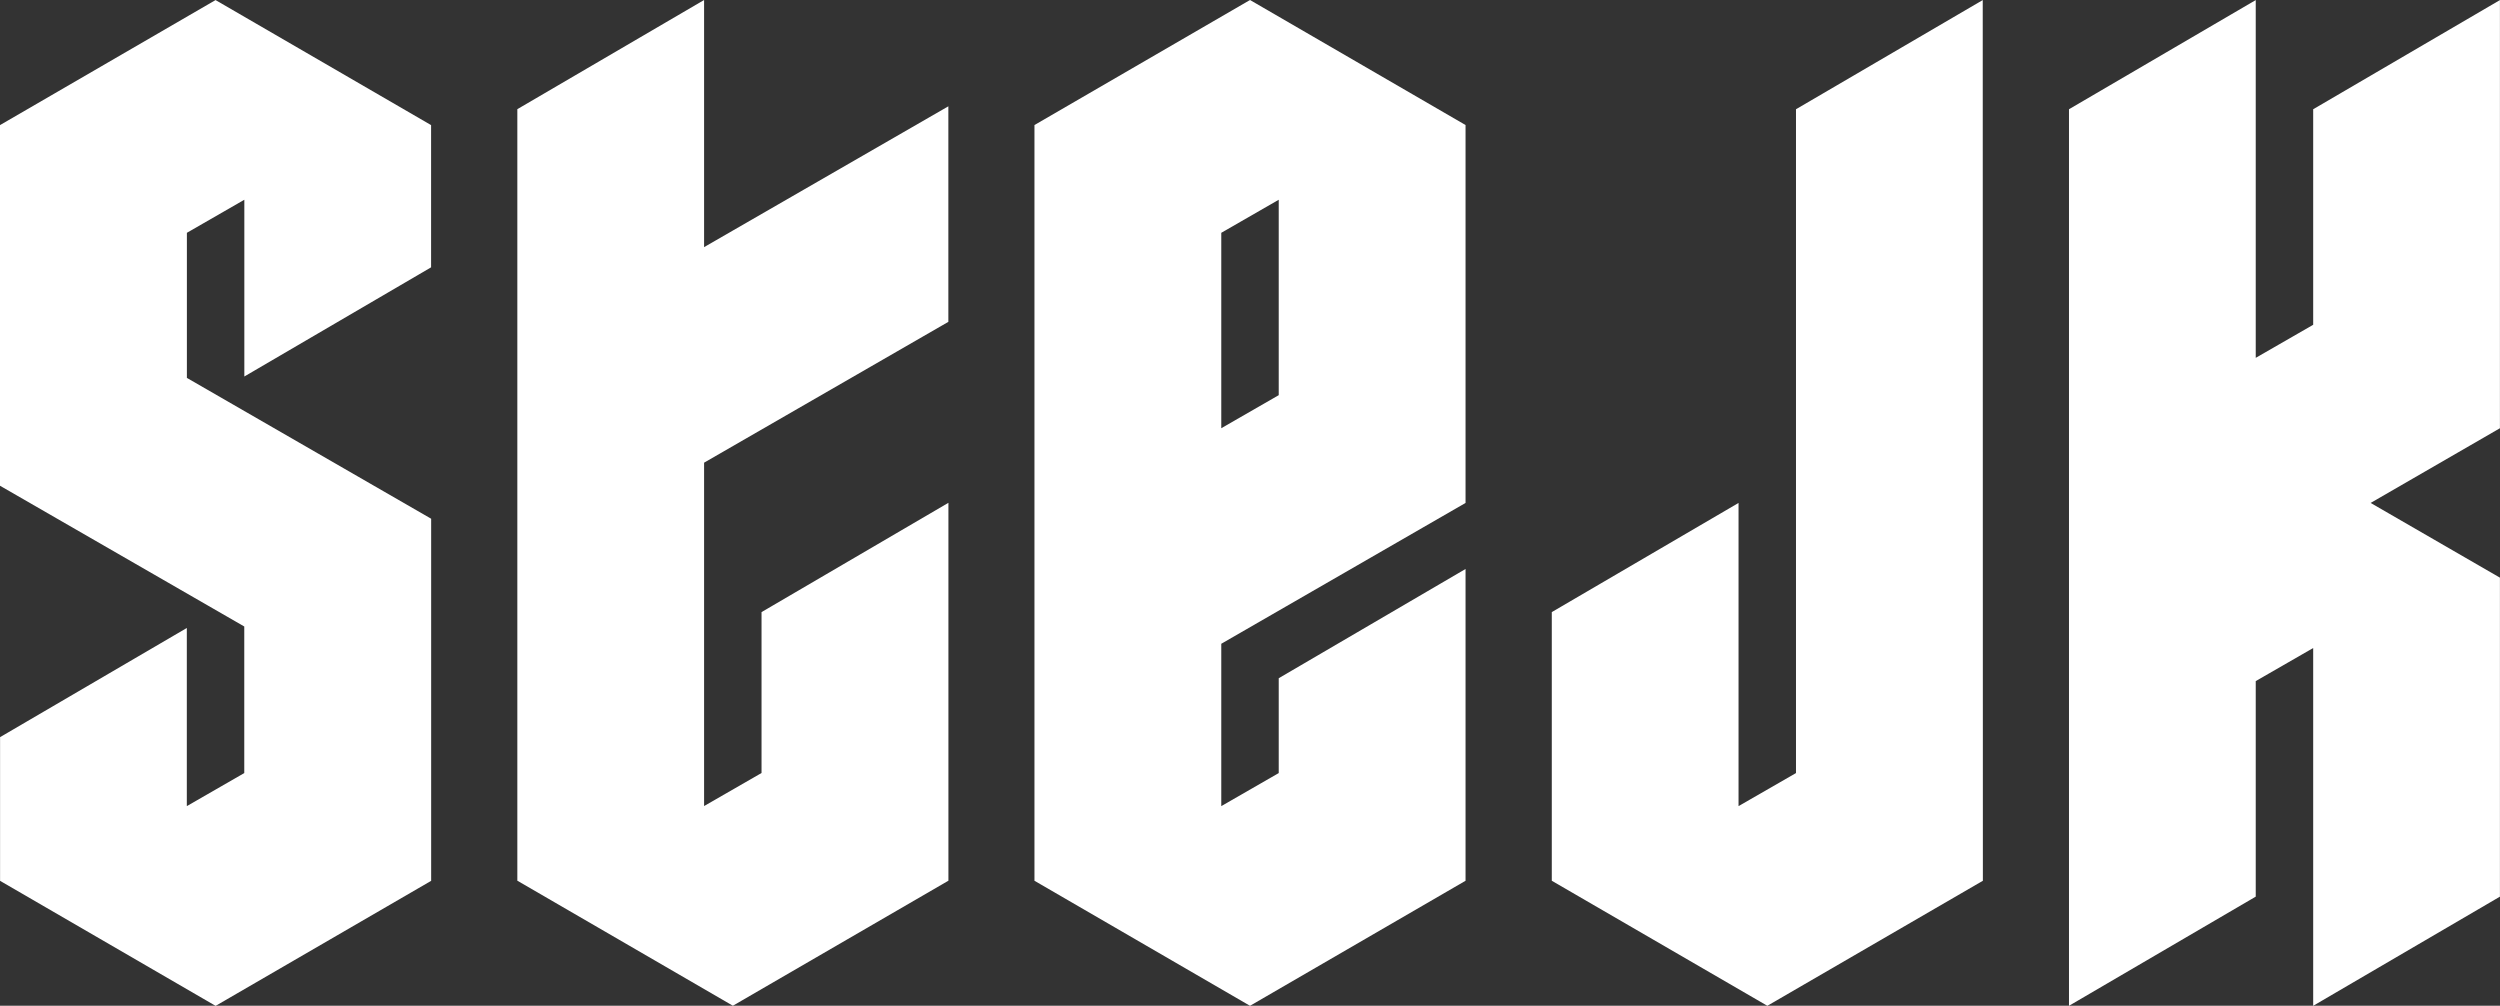
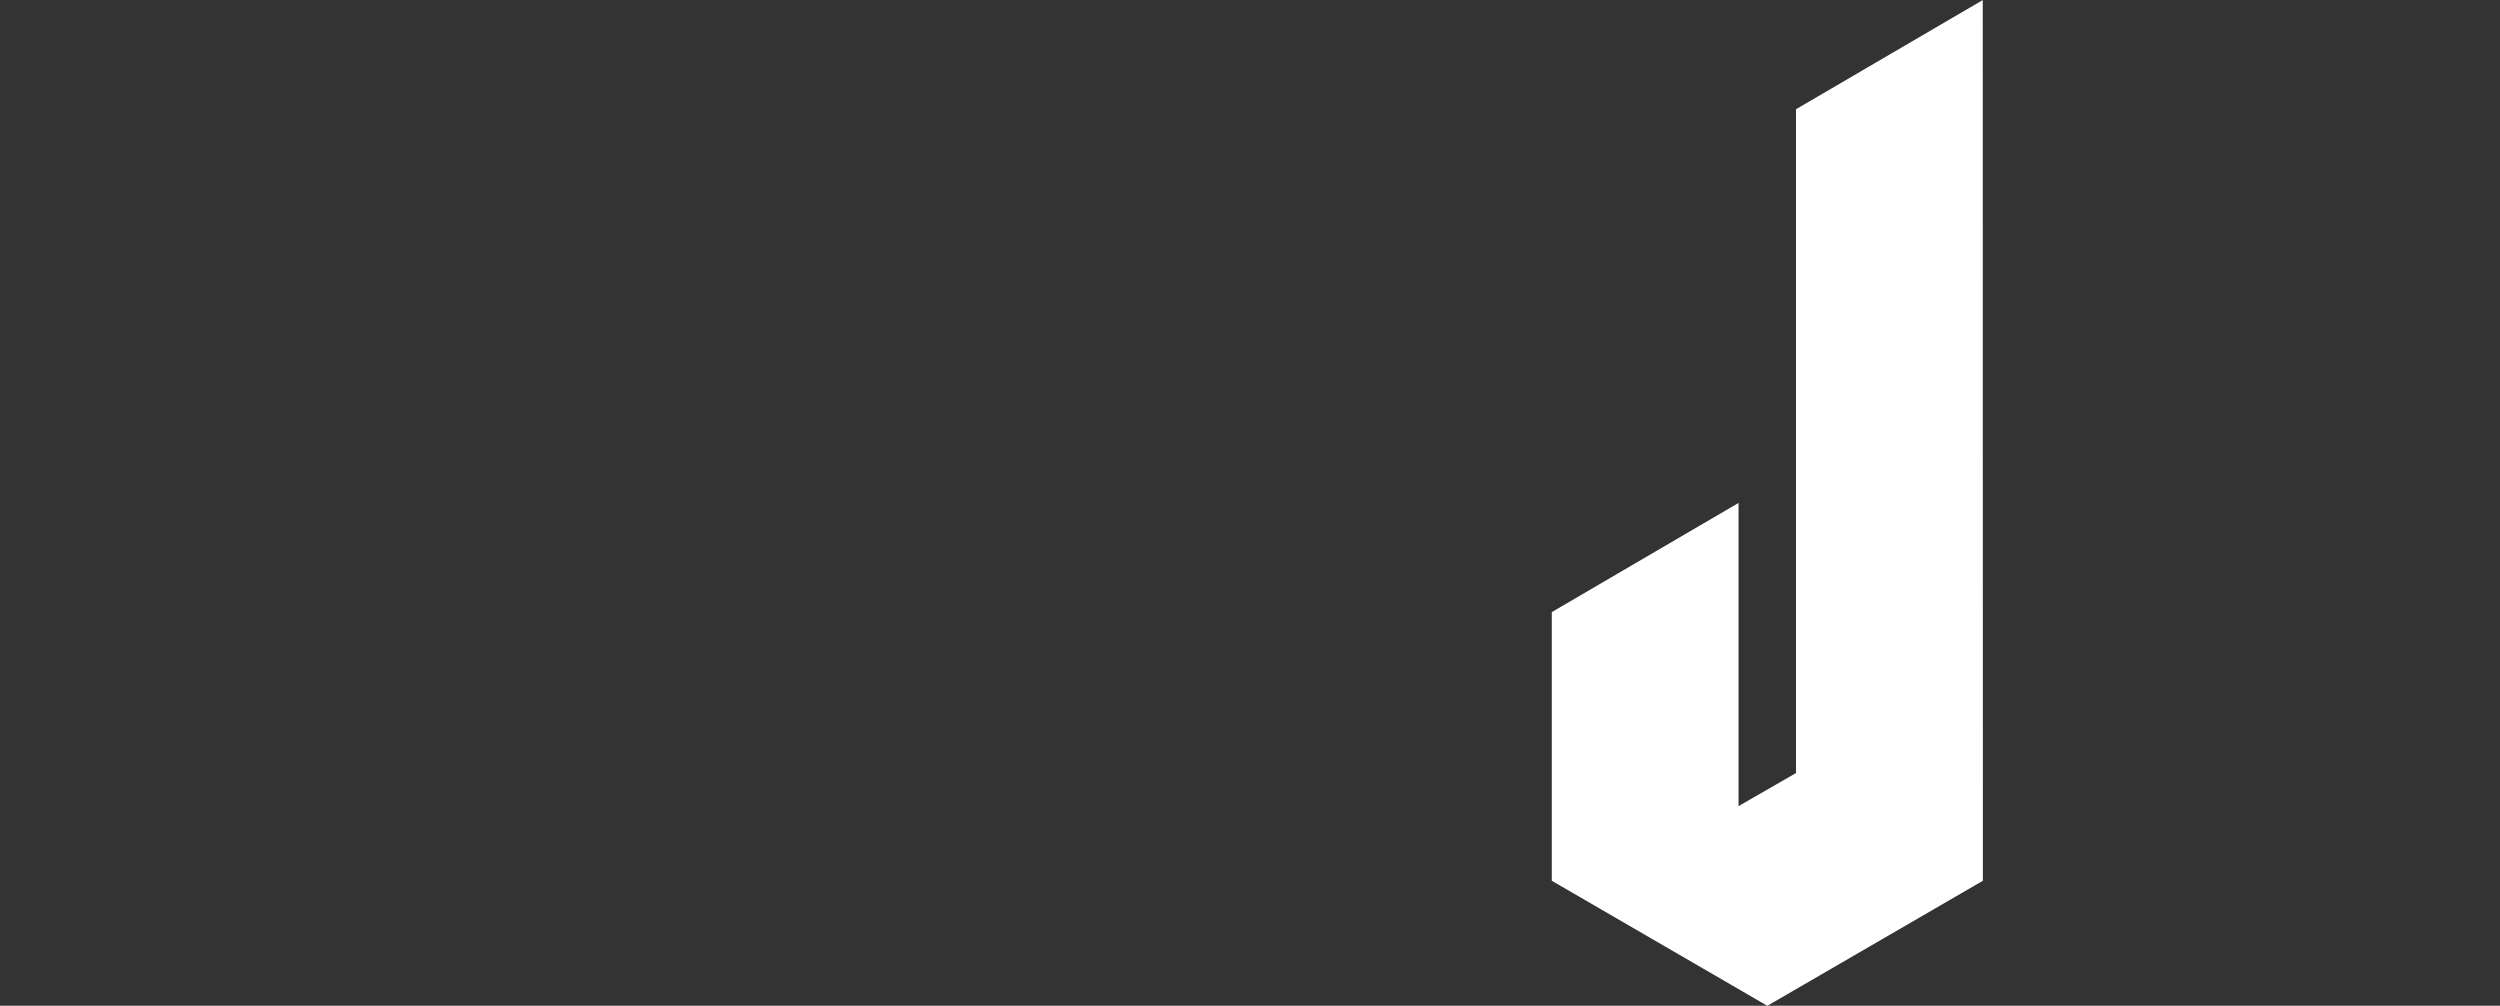
<svg xmlns="http://www.w3.org/2000/svg" xmlns:ns1="http://www.inkscape.org/namespaces/inkscape" xmlns:ns2="http://sodipodi.sourceforge.net/DTD/sodipodi-0.dtd" width="35.77mm" height="14.39mm" viewBox="0 0 35.77 14.39" id="svg7793" ns1:version="1.2.1 (9c6d41e410, 2022-07-14)" ns2:docname="stejk_napis1.svg">
  <rect x="0" y="0" width="35.77" height="14.39" fill="#333333" stroke="none" />
  <defs id="defs7790" />
  <g ns1:label="Vrstva 1" ns1:groupmode="layer" id="layer1" transform="translate(-347.602,-100.75)">
    <g aria-label="Stejk" transform="translate(-4806.259,264.922)" id="text790-6-4-3-1-2-6-2-5" style="font-weight:900;font-size:20.558px;font-family:Metalista;-inkscape-font-specification:Metalista-Black;white-space:pre;inline-size:128.857;fill:#ffffff;stroke-width:0.353">
-       <path d="m 5157.356,-155.208 v 2.097 l -0.822,0.473 v -2.549 l -2.672,1.562 v 2.056 l 3.084,1.789 3.084,-1.789 v -5.181 l -3.495,-2.015 v -2.076 l 0.822,-0.473 v 2.529 l 2.672,-1.562 v -2.035 l -3.084,-1.789 -3.084,1.789 v 5.16 z" id="path8893" />
-       <path d="m 5164.757,-155.414 v 2.302 l -0.822,0.473 v -4.913 l 3.495,-2.015 v -3.084 l -3.495,2.015 v -3.536 l -2.672,1.562 v 11.039 l 3.084,1.789 3.084,-1.789 v -5.407 z" id="path8895" />
-       <path d="m 5172.157,-154.468 v 1.357 l -0.822,0.473 v -2.323 l 3.495,-2.015 v -5.407 l -3.084,-1.789 -3.084,1.789 v 10.813 l 3.084,1.789 3.084,-1.789 v -4.461 z m -0.822,-6.373 0.822,-0.473 v 2.796 l -0.822,0.473 z" id="path8897" />
      <path d="m 5182.23,-164.171 -2.672,1.562 v 9.498 l -0.822,0.473 v -4.338 l -2.672,1.562 v 3.844 l 3.084,1.789 3.084,-1.789 z" id="path8899" />
-       <path d="m 5183.464,-149.781 2.672,-1.562 v -3.084 l 0.822,-0.473 v 5.119 l 2.672,-1.562 v -4.564 l -1.85,-1.069 1.85,-1.069 v -6.126 l -2.672,1.562 v 3.084 l -0.822,0.473 v -5.119 l -2.672,1.562 z" id="path8901" />
    </g>
  </g>
</svg>